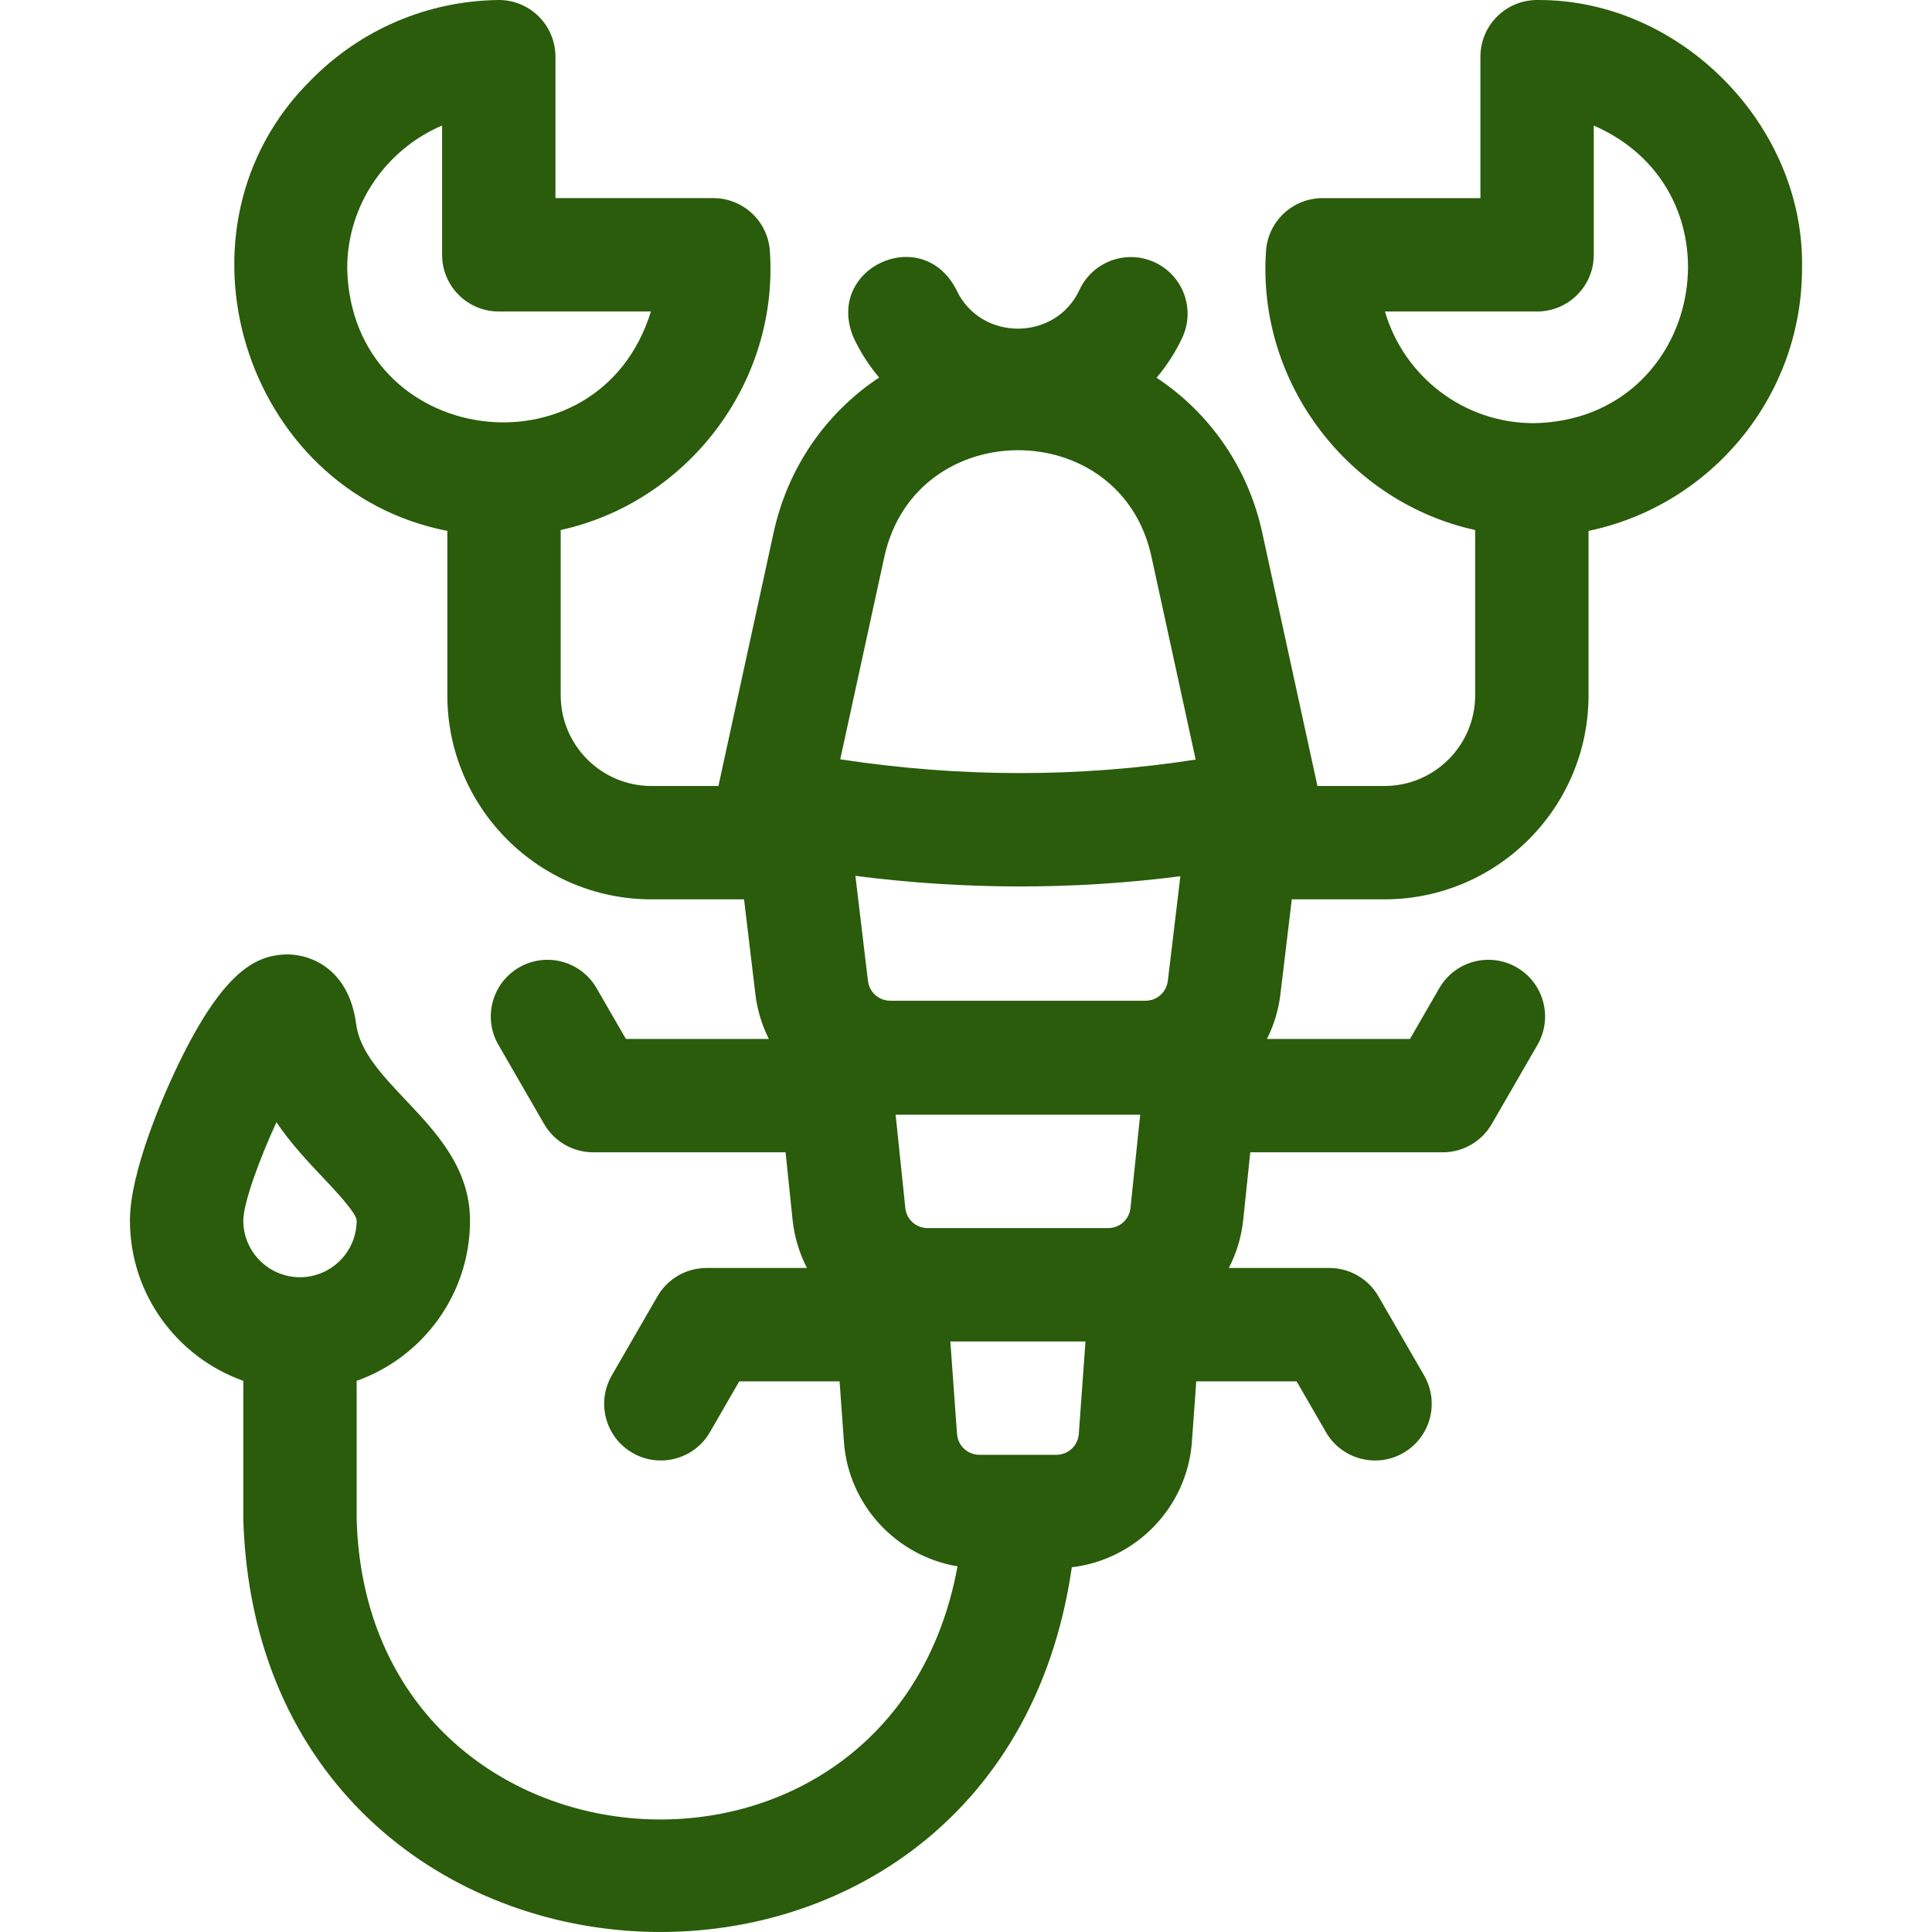
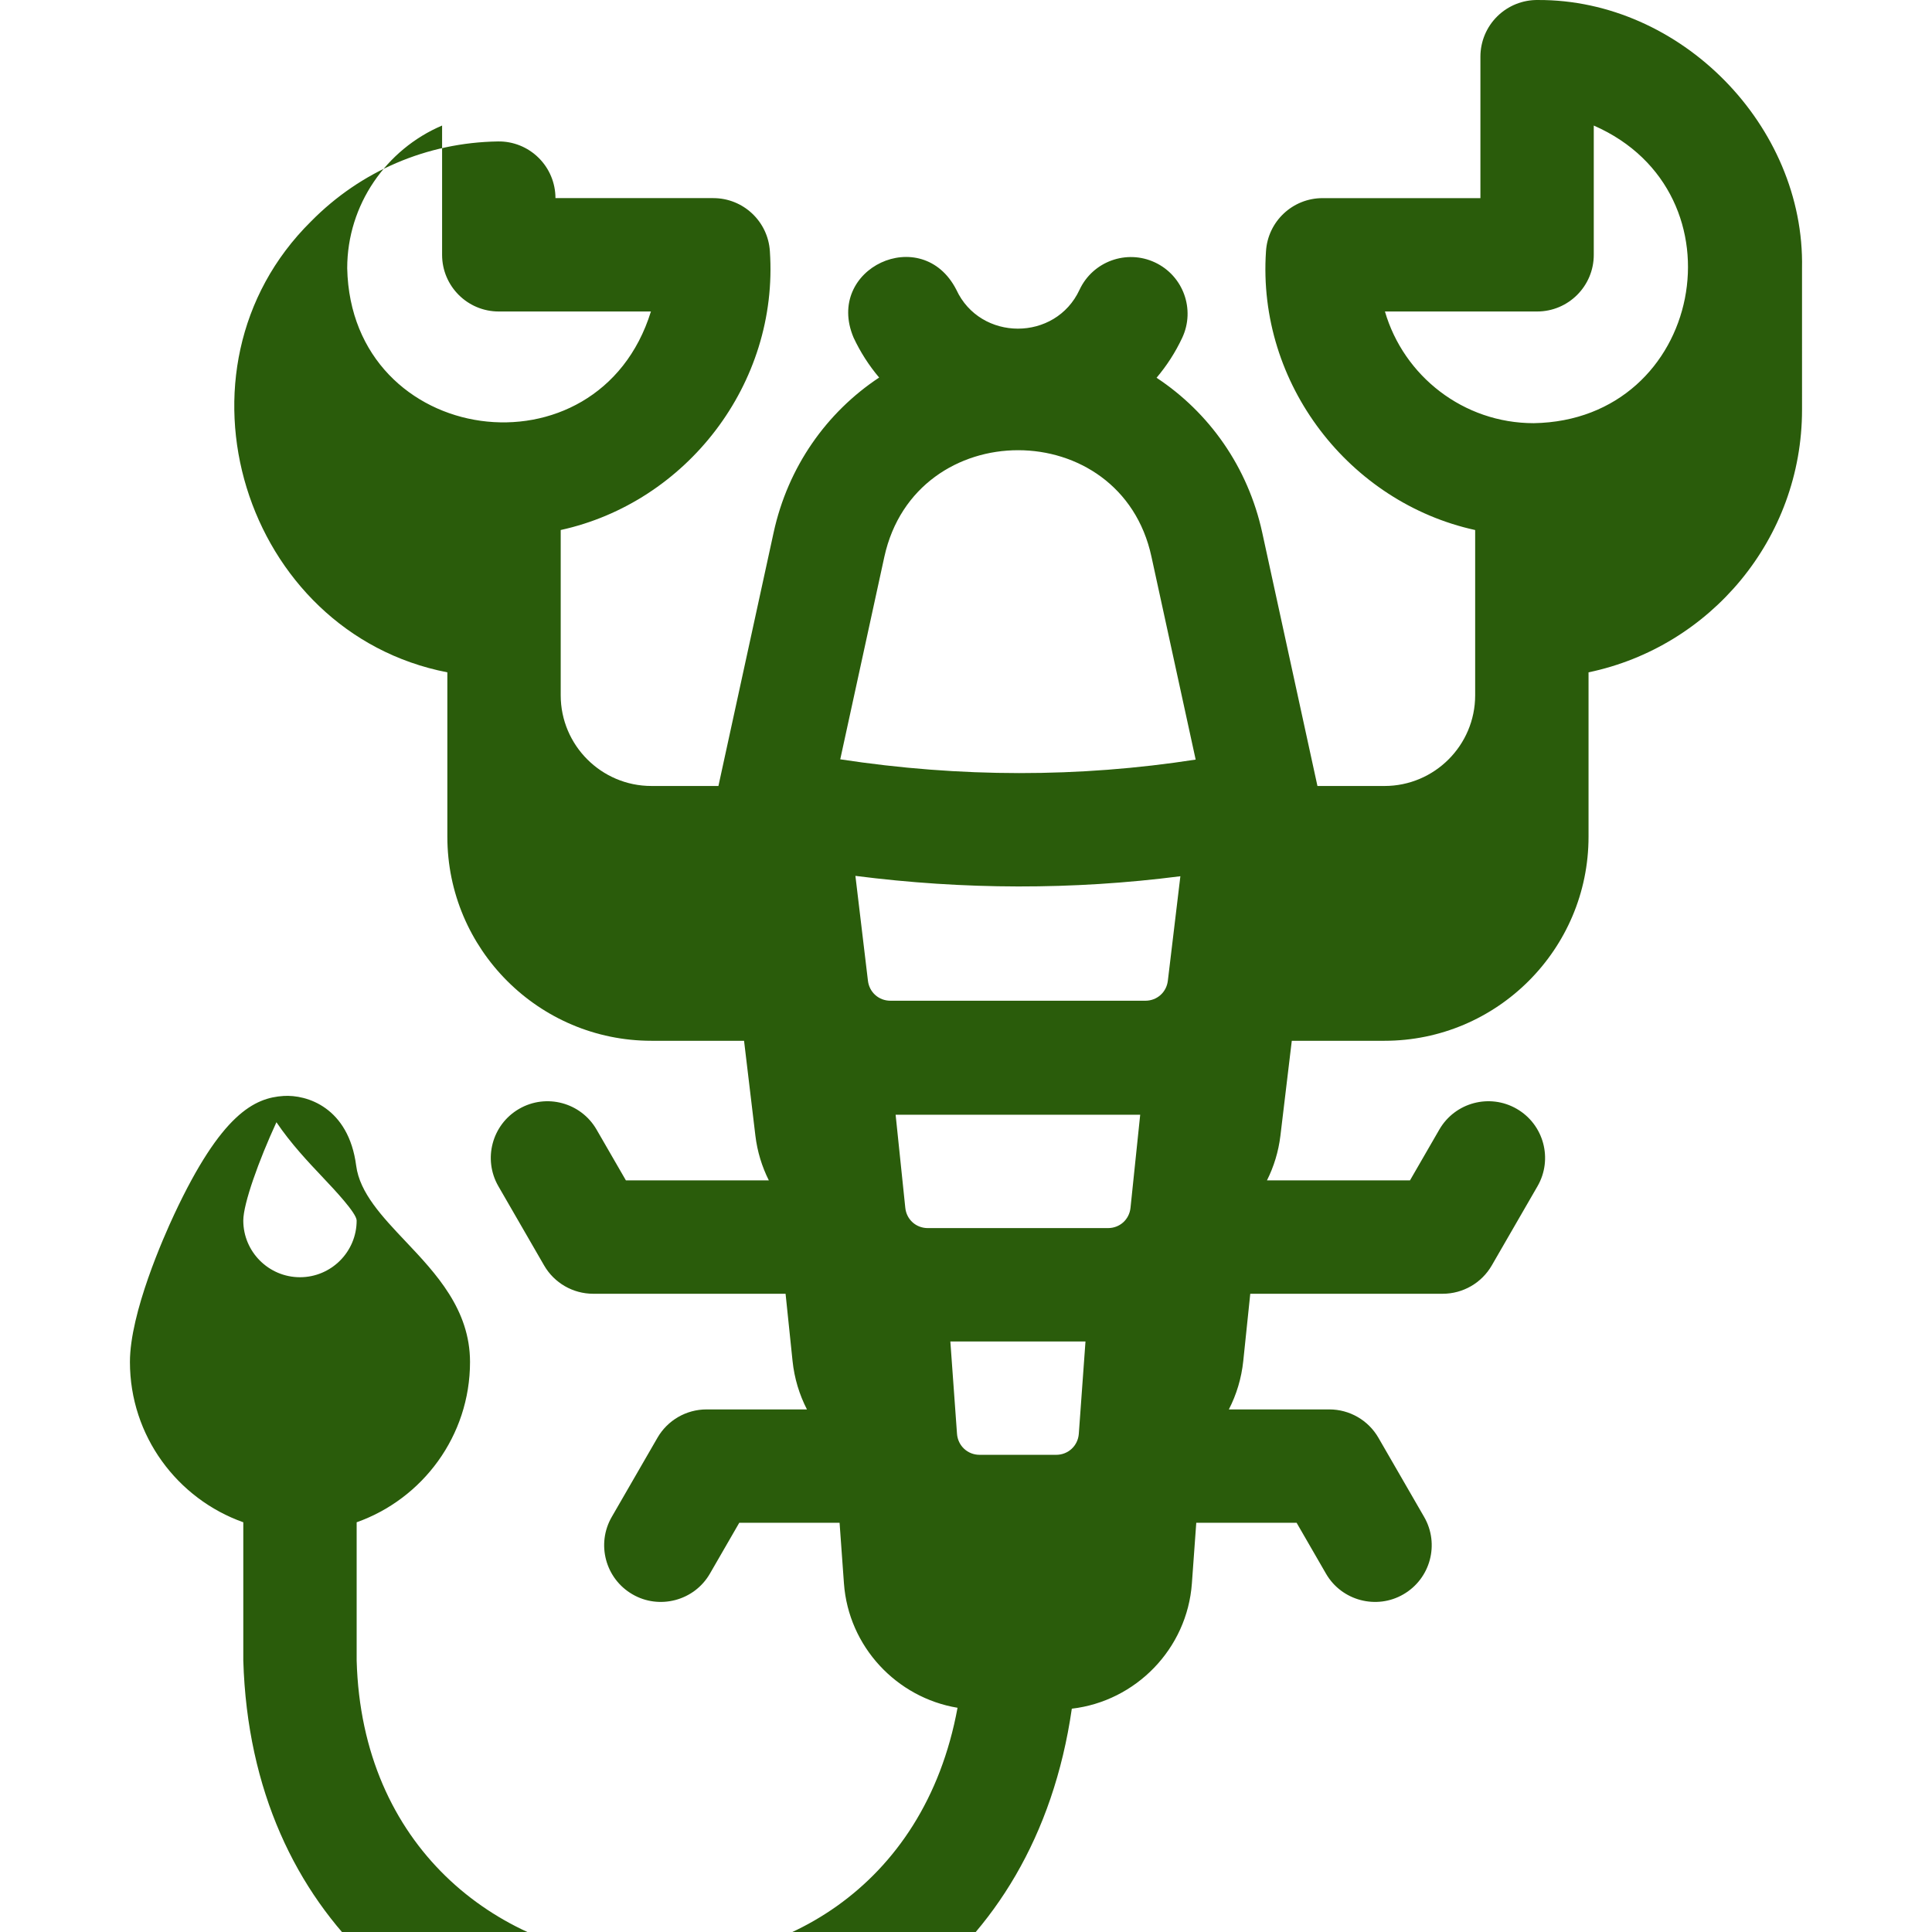
<svg xmlns="http://www.w3.org/2000/svg" id="Layer_1" enable-background="new 0 0 511.279 511.279" height="300" viewBox="0 0 511.279 511.279" width="300" version="1.1">
  <g transform="matrix(1,0,0,1,0,0)">
-     <path d="m476.882 70.989c.764-37.742-32.135-71.156-69.876-70.986-4.012-.063-7.894 1.49-10.757 4.309-2.864 2.819-4.477 6.67-4.477 10.689v37.433h-41.773c-7.918 0-14.472 6.154-14.97 14.056-2.39 35.184 22.164 66.516 55.354 73.775v43.737c0 13.233-10.767 24-24 24h-17.738l-14.61-67.049c-3.789-17.387-14.042-31.786-27.968-40.983 2.688-3.176 4.987-6.721 6.795-10.586 3.51-7.504.272-16.433-7.231-19.942-7.505-3.509-16.434-.272-19.942 7.231-6.37 13.746-26.263 13.731-32.617-.016-9.079-17.703-34.924-5.622-27.186 12.688 1.801 3.858 4.091 7.398 6.767 10.57-13.895 9.195-24.137 23.618-27.931 41.043l-14.601 67.042h-17.739c-13.233 0-23.999-10.766-23.999-24v-43.738c33.19-7.258 57.744-38.593 55.354-73.775-.498-7.902-7.052-14.056-14.97-14.056h-41.773v-37.431c0-4.019-1.612-7.87-4.477-10.689-2.863-2.82-6.733-4.381-10.757-4.309-18.73.292-36.29 7.805-49.448 21.155-39.71 39.249-17.768 108.894 36.072 119.338v43.506c0 29.775 24.224 54 53.999 54h24.519c1 8.37 1.999 16.739 3 25.109.507 4.23 1.743 8.212 3.562 11.837h-37.827l-7.764-13.446c-4.143-7.175-13.32-9.632-20.49-5.49-7.175 4.142-9.633 13.316-5.49 20.49l12.094 20.946c2.68 4.641 7.632 7.5 12.99 7.5h50.912c.615 5.925 1.229 11.85 1.845 17.775.479 4.611 1.806 8.937 3.814 12.833h-26.572c-5.359 0-10.311 2.859-12.99 7.5l-12.093 20.946c-4.143 7.174-1.684 16.348 5.49 20.49 7.047 4.104 16.324 1.749 20.49-5.491l7.763-13.446h26.545c.385 5.345.77 10.69 1.155 16.035 1.208 16.752 13.949 30.25 30.062 32.922-17.673 96.19-156.31 85.965-159.015-12.511v-36.58c17.459-6.192 30.001-22.865 30.001-42.42 0-13.881-9.042-23.444-17.02-31.882-6.258-6.619-12.169-12.87-13.106-20.059-2.012-15.424-13.042-18.856-19.224-18.457-7.643.497-16.438 4.64-28.944 31.369-2.746 5.869-11.706 26.03-11.706 39.029 0 19.554 12.541 36.227 29.999 42.419v36.581c4.111 138.114 199.683 148.554 219.258 12.751 16.912-1.966 30.522-15.819 31.775-33.158l1.16-16.039h26.553l7.764 13.446c4.166 7.241 13.444 9.594 20.49 5.49 7.175-4.142 9.633-13.316 5.49-20.49l-12.094-20.946c-2.68-4.641-7.631-7.5-12.99-7.5h-26.59c2.008-3.894 3.334-8.218 3.814-12.827l1.852-17.781h50.925c5.359 0 10.312-2.859 12.99-7.5l12.093-20.946c4.143-7.174 1.684-16.348-5.49-20.49-7.174-4.144-16.349-1.684-20.49 5.491l-7.763 13.446h-37.849c1.818-3.624 3.055-7.604 3.562-11.833l3.01-25.114h24.531c29.775 0 54-24.224 54-54v-43.506c32.218-6.712 56.498-35.324 56.498-69.505zm-384.998 0c0-16.865 10.395-31.51 25.11-37.766v34.21c0 8.284 6.716 15 15 15h40.265c-13.91 44.893-79.356 36.073-80.375-11.444zm-18.73 225.994c3.846 5.688 8.366 10.469 12.411 14.747 2.862 3.027 8.818 9.327 8.818 11.271 0 8.271-6.729 15-15 15s-15-6.729-15-15c.001-4.496 4.15-15.994 8.771-26.018zm239.217-65.097-3.315 27.657c-.367 3.064-2.874 5.288-5.96 5.288h-67.446c-3.086 0-5.593-2.225-5.96-5.289-1.108-9.251-2.211-18.502-3.316-27.753 28.685 3.672 57.453 3.764 85.997.097zm-66.827 93.114c-3.135 0-5.646-2.263-5.97-5.382-.854-8.206-1.707-16.413-2.559-24.618h64.724l-2.563 24.62c-.325 3.118-2.836 5.38-5.971 5.38zm-11.51-177.659c8.273-37.622 62.6-37.574 70.688-.003l11.696 53.677c-30.841 4.788-62.362 4.764-94.058-.071zm51.46 232.089c-.229 3.175-2.804 5.57-5.987 5.57h-20.261c-3.185 0-5.758-2.395-5.987-5.571-.588-8.143-1.175-16.286-1.762-24.429h35.763zm120.389-267.442c-18.638 0-34.41-12.499-39.375-29.555h40.265c8.284 0 15-6.716 15-15v-34.209c40.625 17.773 28.972 78.007-15.89 78.764z" fill="#2a5c0bff" data-original-color="#000000ff" stroke="none" />
+     <path d="m476.882 70.989c.764-37.742-32.135-71.156-69.876-70.986-4.012-.063-7.894 1.49-10.757 4.309-2.864 2.819-4.477 6.67-4.477 10.689v37.433h-41.773c-7.918 0-14.472 6.154-14.97 14.056-2.39 35.184 22.164 66.516 55.354 73.775v43.737c0 13.233-10.767 24-24 24h-17.738l-14.61-67.049c-3.789-17.387-14.042-31.786-27.968-40.983 2.688-3.176 4.987-6.721 6.795-10.586 3.51-7.504.272-16.433-7.231-19.942-7.505-3.509-16.434-.272-19.942 7.231-6.37 13.746-26.263 13.731-32.617-.016-9.079-17.703-34.924-5.622-27.186 12.688 1.801 3.858 4.091 7.398 6.767 10.57-13.895 9.195-24.137 23.618-27.931 41.043l-14.601 67.042h-17.739c-13.233 0-23.999-10.766-23.999-24v-43.738c33.19-7.258 57.744-38.593 55.354-73.775-.498-7.902-7.052-14.056-14.97-14.056h-41.773c0-4.019-1.612-7.87-4.477-10.689-2.863-2.82-6.733-4.381-10.757-4.309-18.73.292-36.29 7.805-49.448 21.155-39.71 39.249-17.768 108.894 36.072 119.338v43.506c0 29.775 24.224 54 53.999 54h24.519c1 8.37 1.999 16.739 3 25.109.507 4.23 1.743 8.212 3.562 11.837h-37.827l-7.764-13.446c-4.143-7.175-13.32-9.632-20.49-5.49-7.175 4.142-9.633 13.316-5.49 20.49l12.094 20.946c2.68 4.641 7.632 7.5 12.99 7.5h50.912c.615 5.925 1.229 11.85 1.845 17.775.479 4.611 1.806 8.937 3.814 12.833h-26.572c-5.359 0-10.311 2.859-12.99 7.5l-12.093 20.946c-4.143 7.174-1.684 16.348 5.49 20.49 7.047 4.104 16.324 1.749 20.49-5.491l7.763-13.446h26.545c.385 5.345.77 10.69 1.155 16.035 1.208 16.752 13.949 30.25 30.062 32.922-17.673 96.19-156.31 85.965-159.015-12.511v-36.58c17.459-6.192 30.001-22.865 30.001-42.42 0-13.881-9.042-23.444-17.02-31.882-6.258-6.619-12.169-12.87-13.106-20.059-2.012-15.424-13.042-18.856-19.224-18.457-7.643.497-16.438 4.64-28.944 31.369-2.746 5.869-11.706 26.03-11.706 39.029 0 19.554 12.541 36.227 29.999 42.419v36.581c4.111 138.114 199.683 148.554 219.258 12.751 16.912-1.966 30.522-15.819 31.775-33.158l1.16-16.039h26.553l7.764 13.446c4.166 7.241 13.444 9.594 20.49 5.49 7.175-4.142 9.633-13.316 5.49-20.49l-12.094-20.946c-2.68-4.641-7.631-7.5-12.99-7.5h-26.59c2.008-3.894 3.334-8.218 3.814-12.827l1.852-17.781h50.925c5.359 0 10.312-2.859 12.99-7.5l12.093-20.946c4.143-7.174 1.684-16.348-5.49-20.49-7.174-4.144-16.349-1.684-20.49 5.491l-7.763 13.446h-37.849c1.818-3.624 3.055-7.604 3.562-11.833l3.01-25.114h24.531c29.775 0 54-24.224 54-54v-43.506c32.218-6.712 56.498-35.324 56.498-69.505zm-384.998 0c0-16.865 10.395-31.51 25.11-37.766v34.21c0 8.284 6.716 15 15 15h40.265c-13.91 44.893-79.356 36.073-80.375-11.444zm-18.73 225.994c3.846 5.688 8.366 10.469 12.411 14.747 2.862 3.027 8.818 9.327 8.818 11.271 0 8.271-6.729 15-15 15s-15-6.729-15-15c.001-4.496 4.15-15.994 8.771-26.018zm239.217-65.097-3.315 27.657c-.367 3.064-2.874 5.288-5.96 5.288h-67.446c-3.086 0-5.593-2.225-5.96-5.289-1.108-9.251-2.211-18.502-3.316-27.753 28.685 3.672 57.453 3.764 85.997.097zm-66.827 93.114c-3.135 0-5.646-2.263-5.97-5.382-.854-8.206-1.707-16.413-2.559-24.618h64.724l-2.563 24.62c-.325 3.118-2.836 5.38-5.971 5.38zm-11.51-177.659c8.273-37.622 62.6-37.574 70.688-.003l11.696 53.677c-30.841 4.788-62.362 4.764-94.058-.071zm51.46 232.089c-.229 3.175-2.804 5.57-5.987 5.57h-20.261c-3.185 0-5.758-2.395-5.987-5.571-.588-8.143-1.175-16.286-1.762-24.429h35.763zm120.389-267.442c-18.638 0-34.41-12.499-39.375-29.555h40.265c8.284 0 15-6.716 15-15v-34.209c40.625 17.773 28.972 78.007-15.89 78.764z" fill="#2a5c0bff" data-original-color="#000000ff" stroke="none" />
  </g>
</svg>